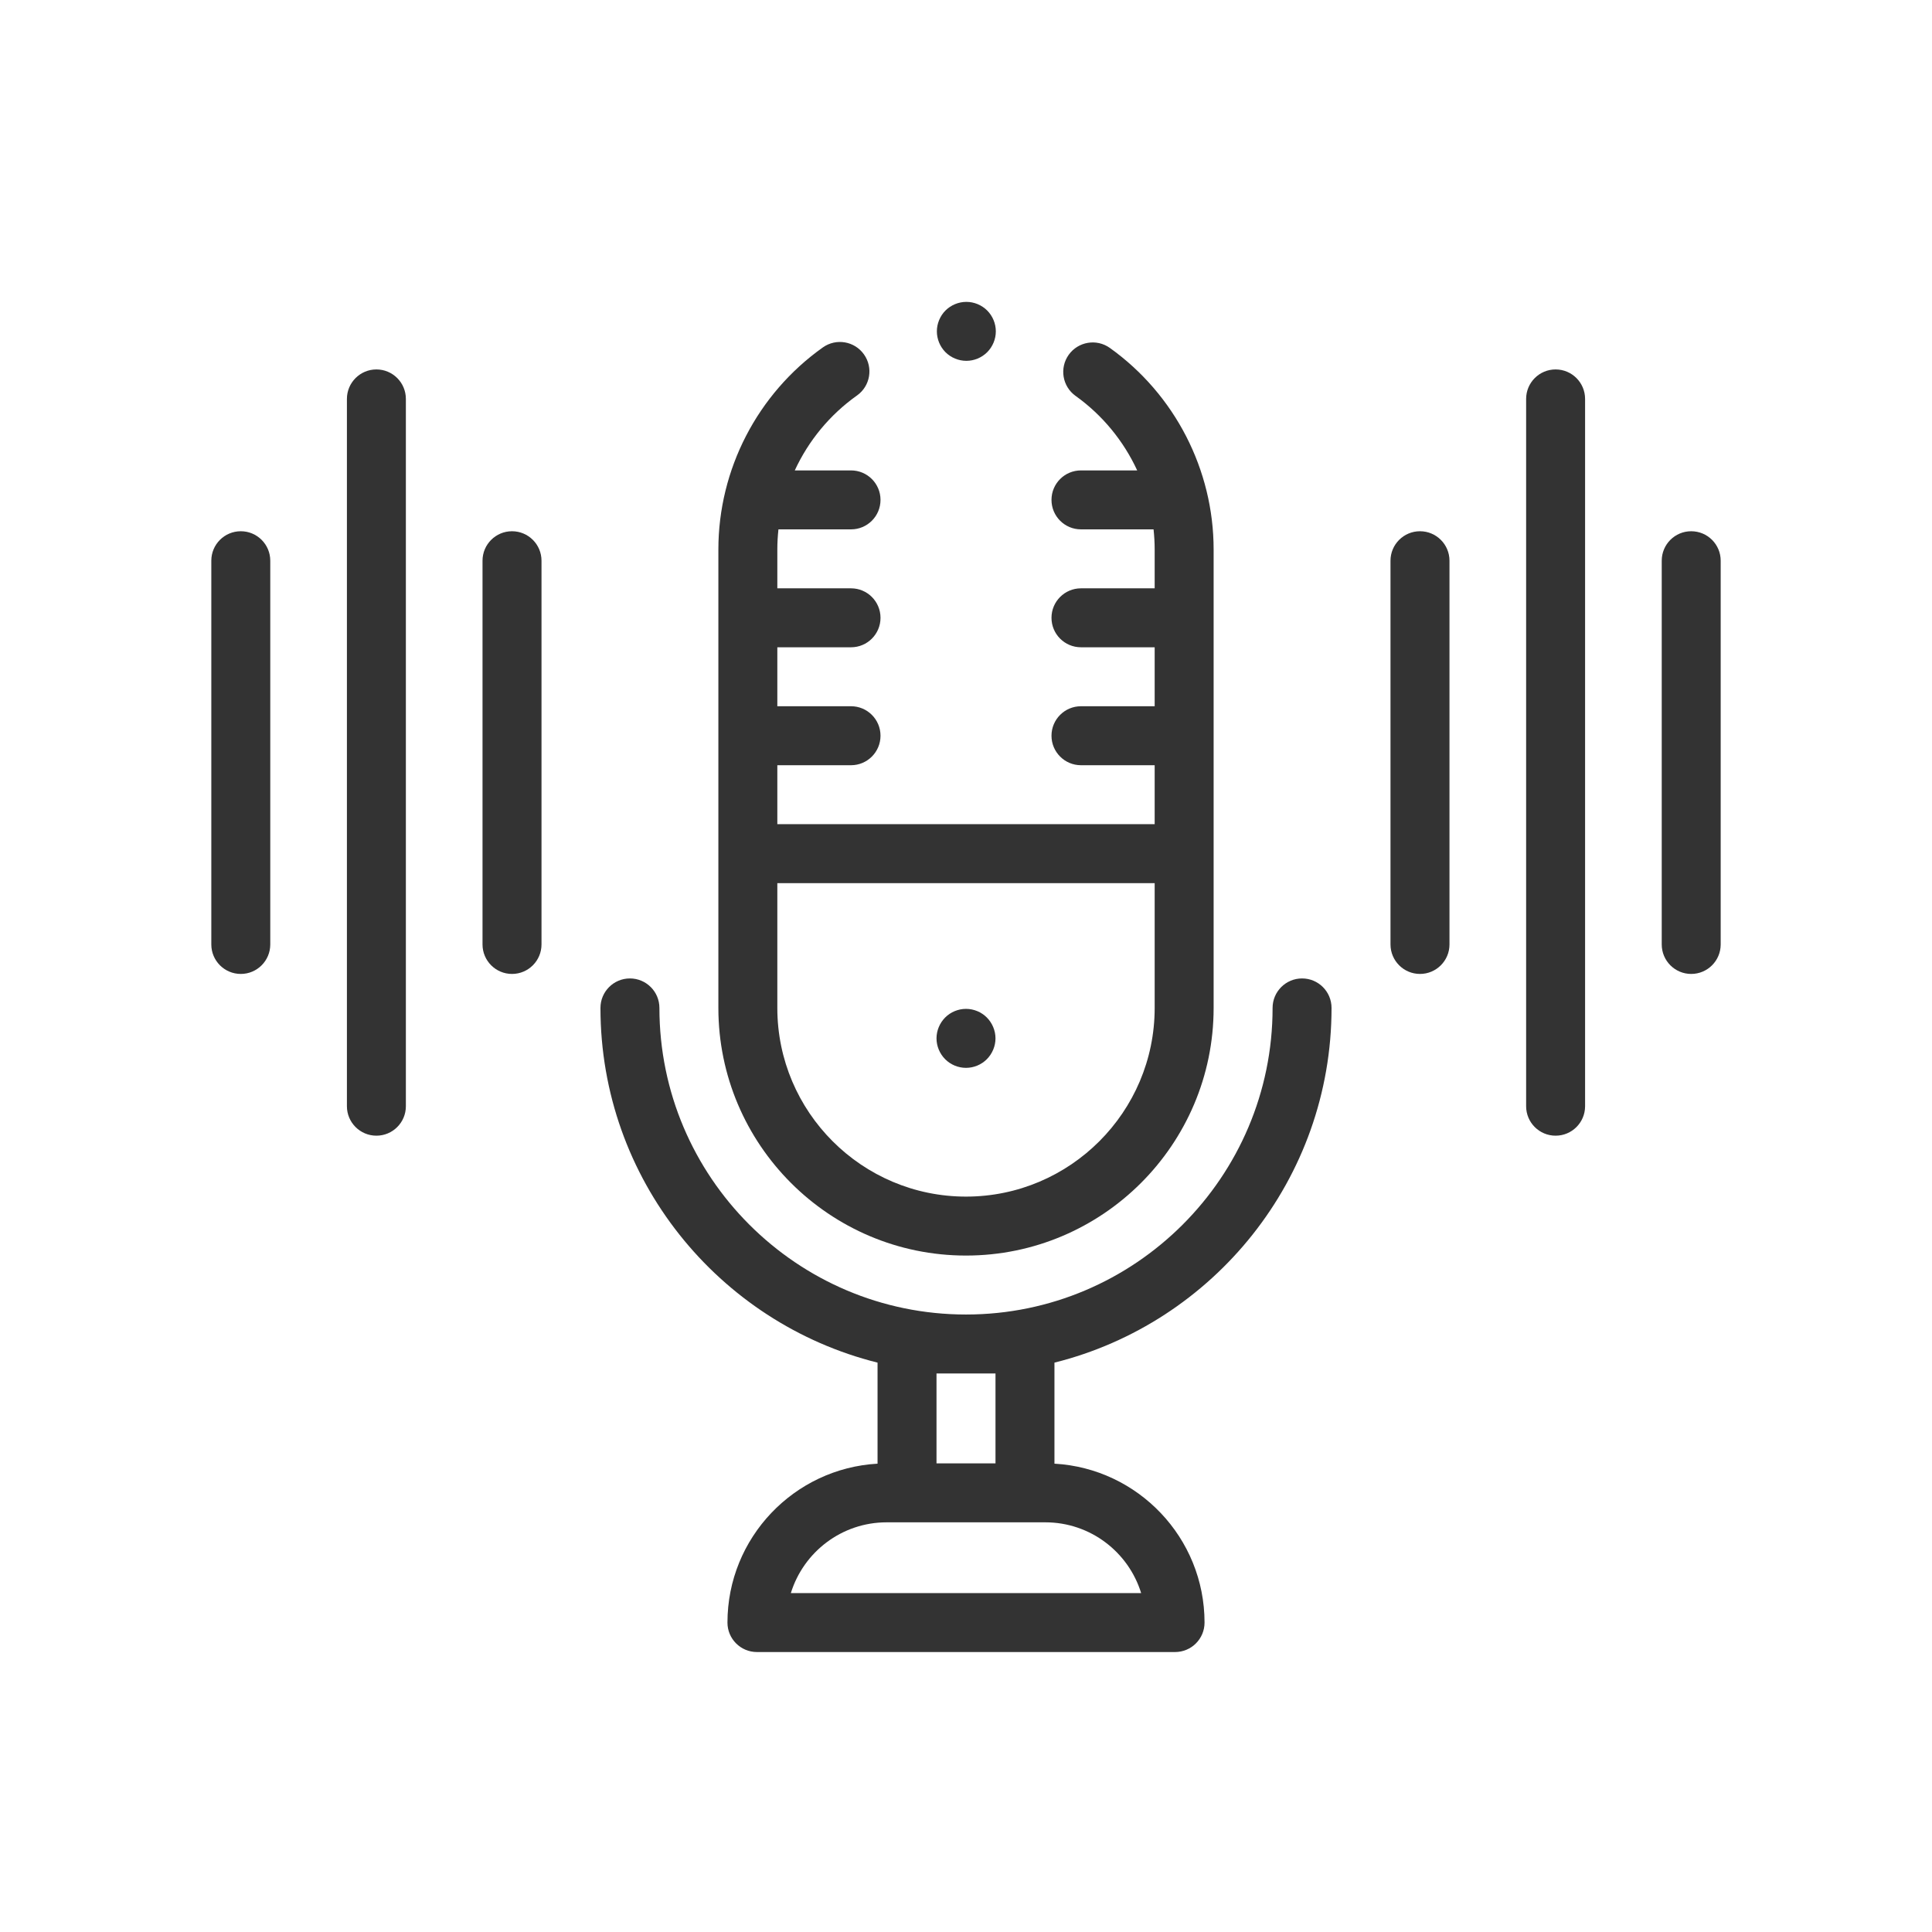
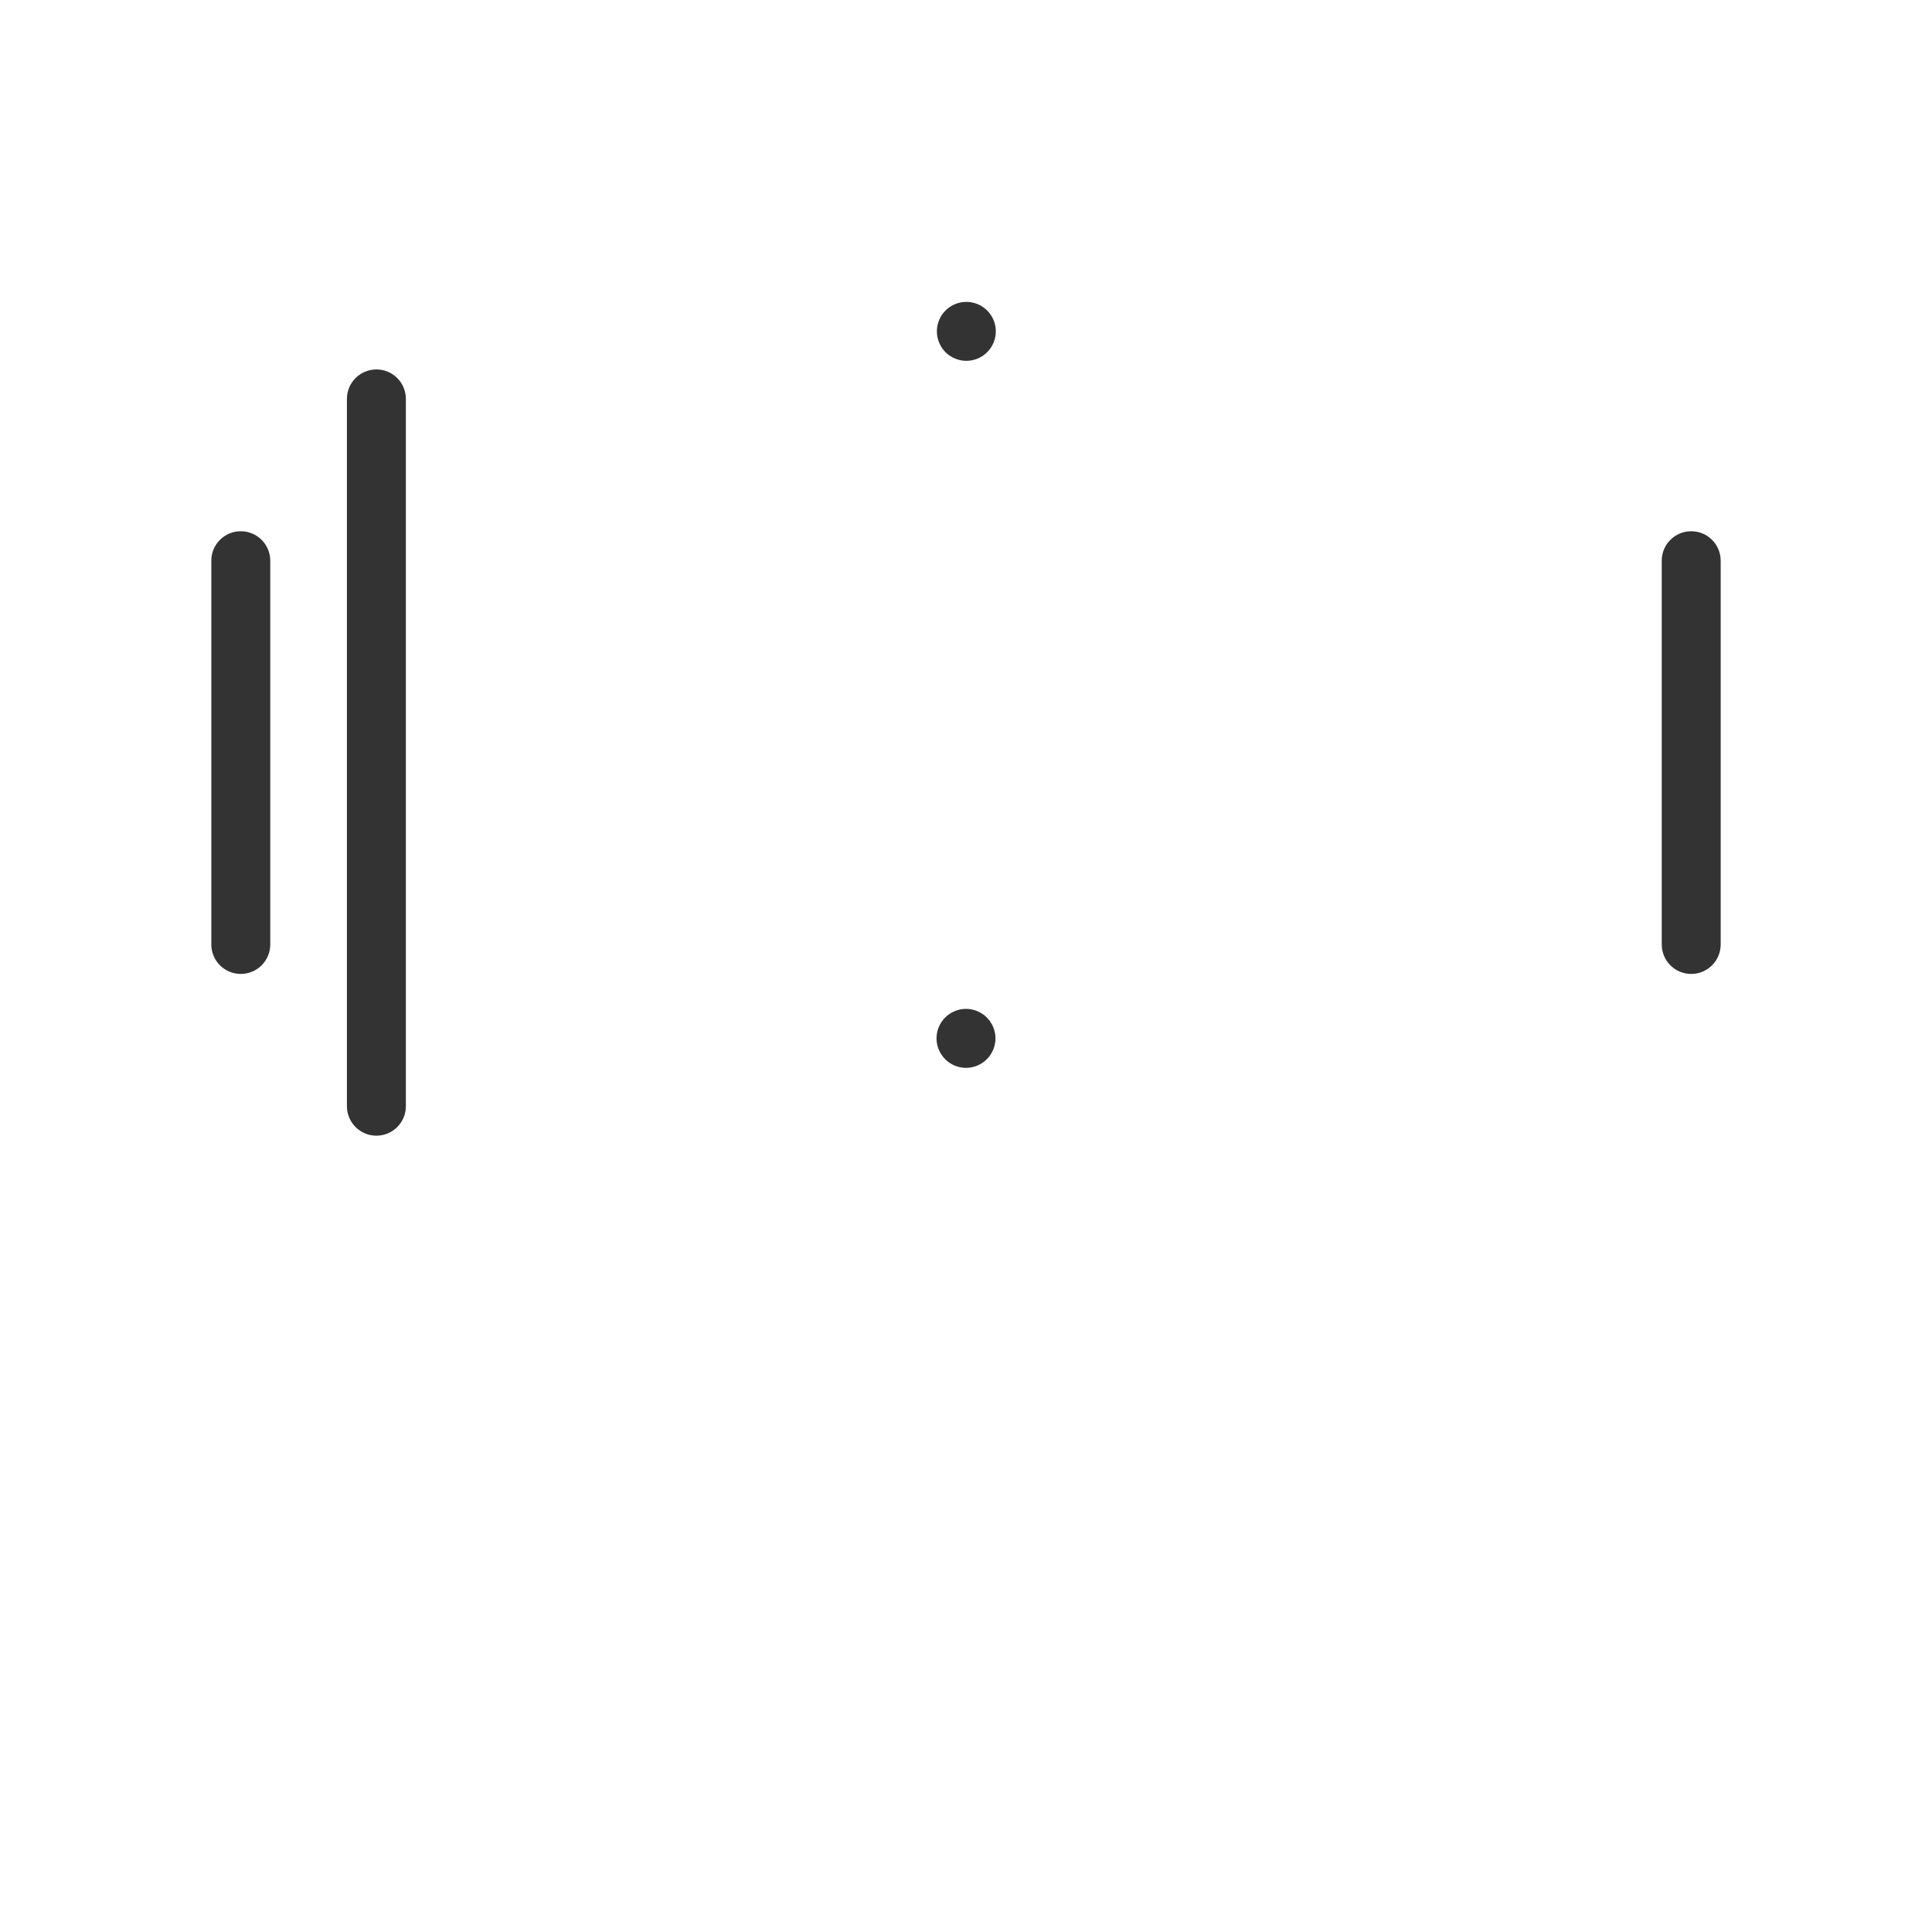
<svg xmlns="http://www.w3.org/2000/svg" width="64" height="64" viewBox="0 0 64 64" fill="none">
-   <path d="M32 41.592C36.523 41.592 40.203 37.912 40.203 33.389V18.203C40.203 15.561 38.918 13.064 36.766 11.526C36.327 11.212 35.717 11.314 35.403 11.752C35.09 12.191 35.191 12.801 35.63 13.115C36.524 13.754 37.221 14.61 37.671 15.583H35.809C35.269 15.583 34.832 16.02 34.832 16.559C34.832 17.099 35.269 17.536 35.809 17.536H38.213C38.237 17.757 38.25 17.979 38.25 18.203V19.489H35.809C35.269 19.489 34.832 19.926 34.832 20.466C34.832 21.005 35.269 21.442 35.809 21.442H38.25V23.395H35.809C35.269 23.395 34.832 23.833 34.832 24.372C34.832 24.911 35.269 25.349 35.809 25.349H38.25V27.302H25.75V25.349H28.191C28.731 25.349 29.168 24.911 29.168 24.372C29.168 23.833 28.731 23.395 28.191 23.395H25.75V21.442H28.191C28.731 21.442 29.168 21.005 29.168 20.466C29.168 19.926 28.731 19.489 28.191 19.489H25.75V18.203C25.75 17.979 25.763 17.757 25.787 17.536H28.191C28.731 17.536 29.168 17.099 29.168 16.559C29.168 16.02 28.731 15.583 28.191 15.583H26.328C26.781 14.603 27.485 13.742 28.389 13.101C28.829 12.789 28.933 12.18 28.62 11.74C28.309 11.3 27.699 11.196 27.259 11.508C25.091 13.046 23.797 15.549 23.797 18.203V33.389C23.797 37.912 27.477 41.592 32 41.592ZM25.75 29.255H38.25V33.389C38.25 36.835 35.446 39.639 32 39.639C28.554 39.639 25.75 36.835 25.75 33.389V29.255Z" fill="#333333" />
-   <path d="M43.133 32.412C42.594 32.412 42.156 32.849 42.156 33.389C42.156 38.989 37.6 43.545 32 43.545C26.4 43.545 21.844 38.989 21.844 33.389C21.844 32.849 21.406 32.412 20.867 32.412C20.328 32.412 19.891 32.849 19.891 33.389C19.891 39.056 23.804 43.825 29.07 45.139V48.486C26.302 48.642 24.098 50.943 24.098 53.75C24.098 54.289 24.535 54.726 25.075 54.726H38.925C39.465 54.726 39.902 54.289 39.902 53.75C39.902 50.943 37.698 48.642 34.93 48.486V45.139C40.196 43.825 44.109 39.056 44.109 33.389C44.109 32.849 43.672 32.412 43.133 32.412ZM37.802 52.773H26.198C26.616 51.417 27.88 50.429 29.371 50.429H34.629C36.12 50.429 37.385 51.417 37.802 52.773ZM32.977 45.498V48.476H31.023V45.498H32.977Z" fill="#333333" />
  <path d="M7.977 17.598C7.437 17.598 7 18.035 7 18.574V31.286C7 31.825 7.437 32.263 7.977 32.263C8.516 32.263 8.953 31.825 8.953 31.286V18.574C8.953 18.035 8.516 17.598 7.977 17.598Z" fill="#333333" />
-   <path d="M16.961 17.598C16.422 17.598 15.984 18.035 15.984 18.574V31.286C15.984 31.825 16.422 32.263 16.961 32.263C17.5 32.263 17.938 31.825 17.938 31.286V18.574C17.938 18.035 17.5 17.598 16.961 17.598Z" fill="#333333" />
  <path d="M12.469 12.238C11.93 12.238 11.492 12.675 11.492 13.215V36.645C11.492 37.184 11.93 37.621 12.469 37.621C13.008 37.621 13.445 37.184 13.445 36.645V13.215C13.445 12.675 13.008 12.238 12.469 12.238Z" fill="#333333" />
  <path d="M56.023 17.598C55.484 17.598 55.047 18.035 55.047 18.574V31.286C55.047 31.825 55.484 32.263 56.023 32.263C56.563 32.263 57 31.825 57 31.286V18.574C57 18.035 56.563 17.598 56.023 17.598Z" fill="#333333" />
-   <path d="M47.039 17.598C46.5 17.598 46.062 18.035 46.062 18.574V31.286C46.062 31.825 46.5 32.263 47.039 32.263C47.578 32.263 48.016 31.825 48.016 31.286V18.574C48.016 18.035 47.578 17.598 47.039 17.598Z" fill="#333333" />
-   <path d="M51.531 12.238C50.992 12.238 50.555 12.675 50.555 13.215V36.645C50.555 37.184 50.992 37.621 51.531 37.621C52.071 37.621 52.508 37.184 52.508 36.645V13.215C52.508 12.675 52.071 12.238 51.531 12.238Z" fill="#333333" />
  <path d="M32 35.374C32.257 35.374 32.509 35.27 32.69 35.088C32.872 34.905 32.977 34.654 32.977 34.398C32.977 34.141 32.872 33.889 32.69 33.706C32.509 33.524 32.257 33.42 32 33.42C31.743 33.42 31.491 33.524 31.31 33.706C31.128 33.889 31.023 34.14 31.023 34.398C31.023 34.654 31.128 34.905 31.31 35.088C31.491 35.27 31.743 35.374 32 35.374Z" fill="#333333" />
  <path d="M32.012 11.953C32.269 11.953 32.52 11.849 32.702 11.667C32.884 11.485 32.988 11.233 32.988 10.977C32.988 10.72 32.884 10.468 32.702 10.286C32.52 10.104 32.269 10 32.012 10C31.754 10 31.503 10.104 31.32 10.286C31.139 10.468 31.035 10.72 31.035 10.977C31.035 11.233 31.139 11.485 31.32 11.667C31.503 11.849 31.754 11.953 32.012 11.953Z" fill="#333333" />
</svg>